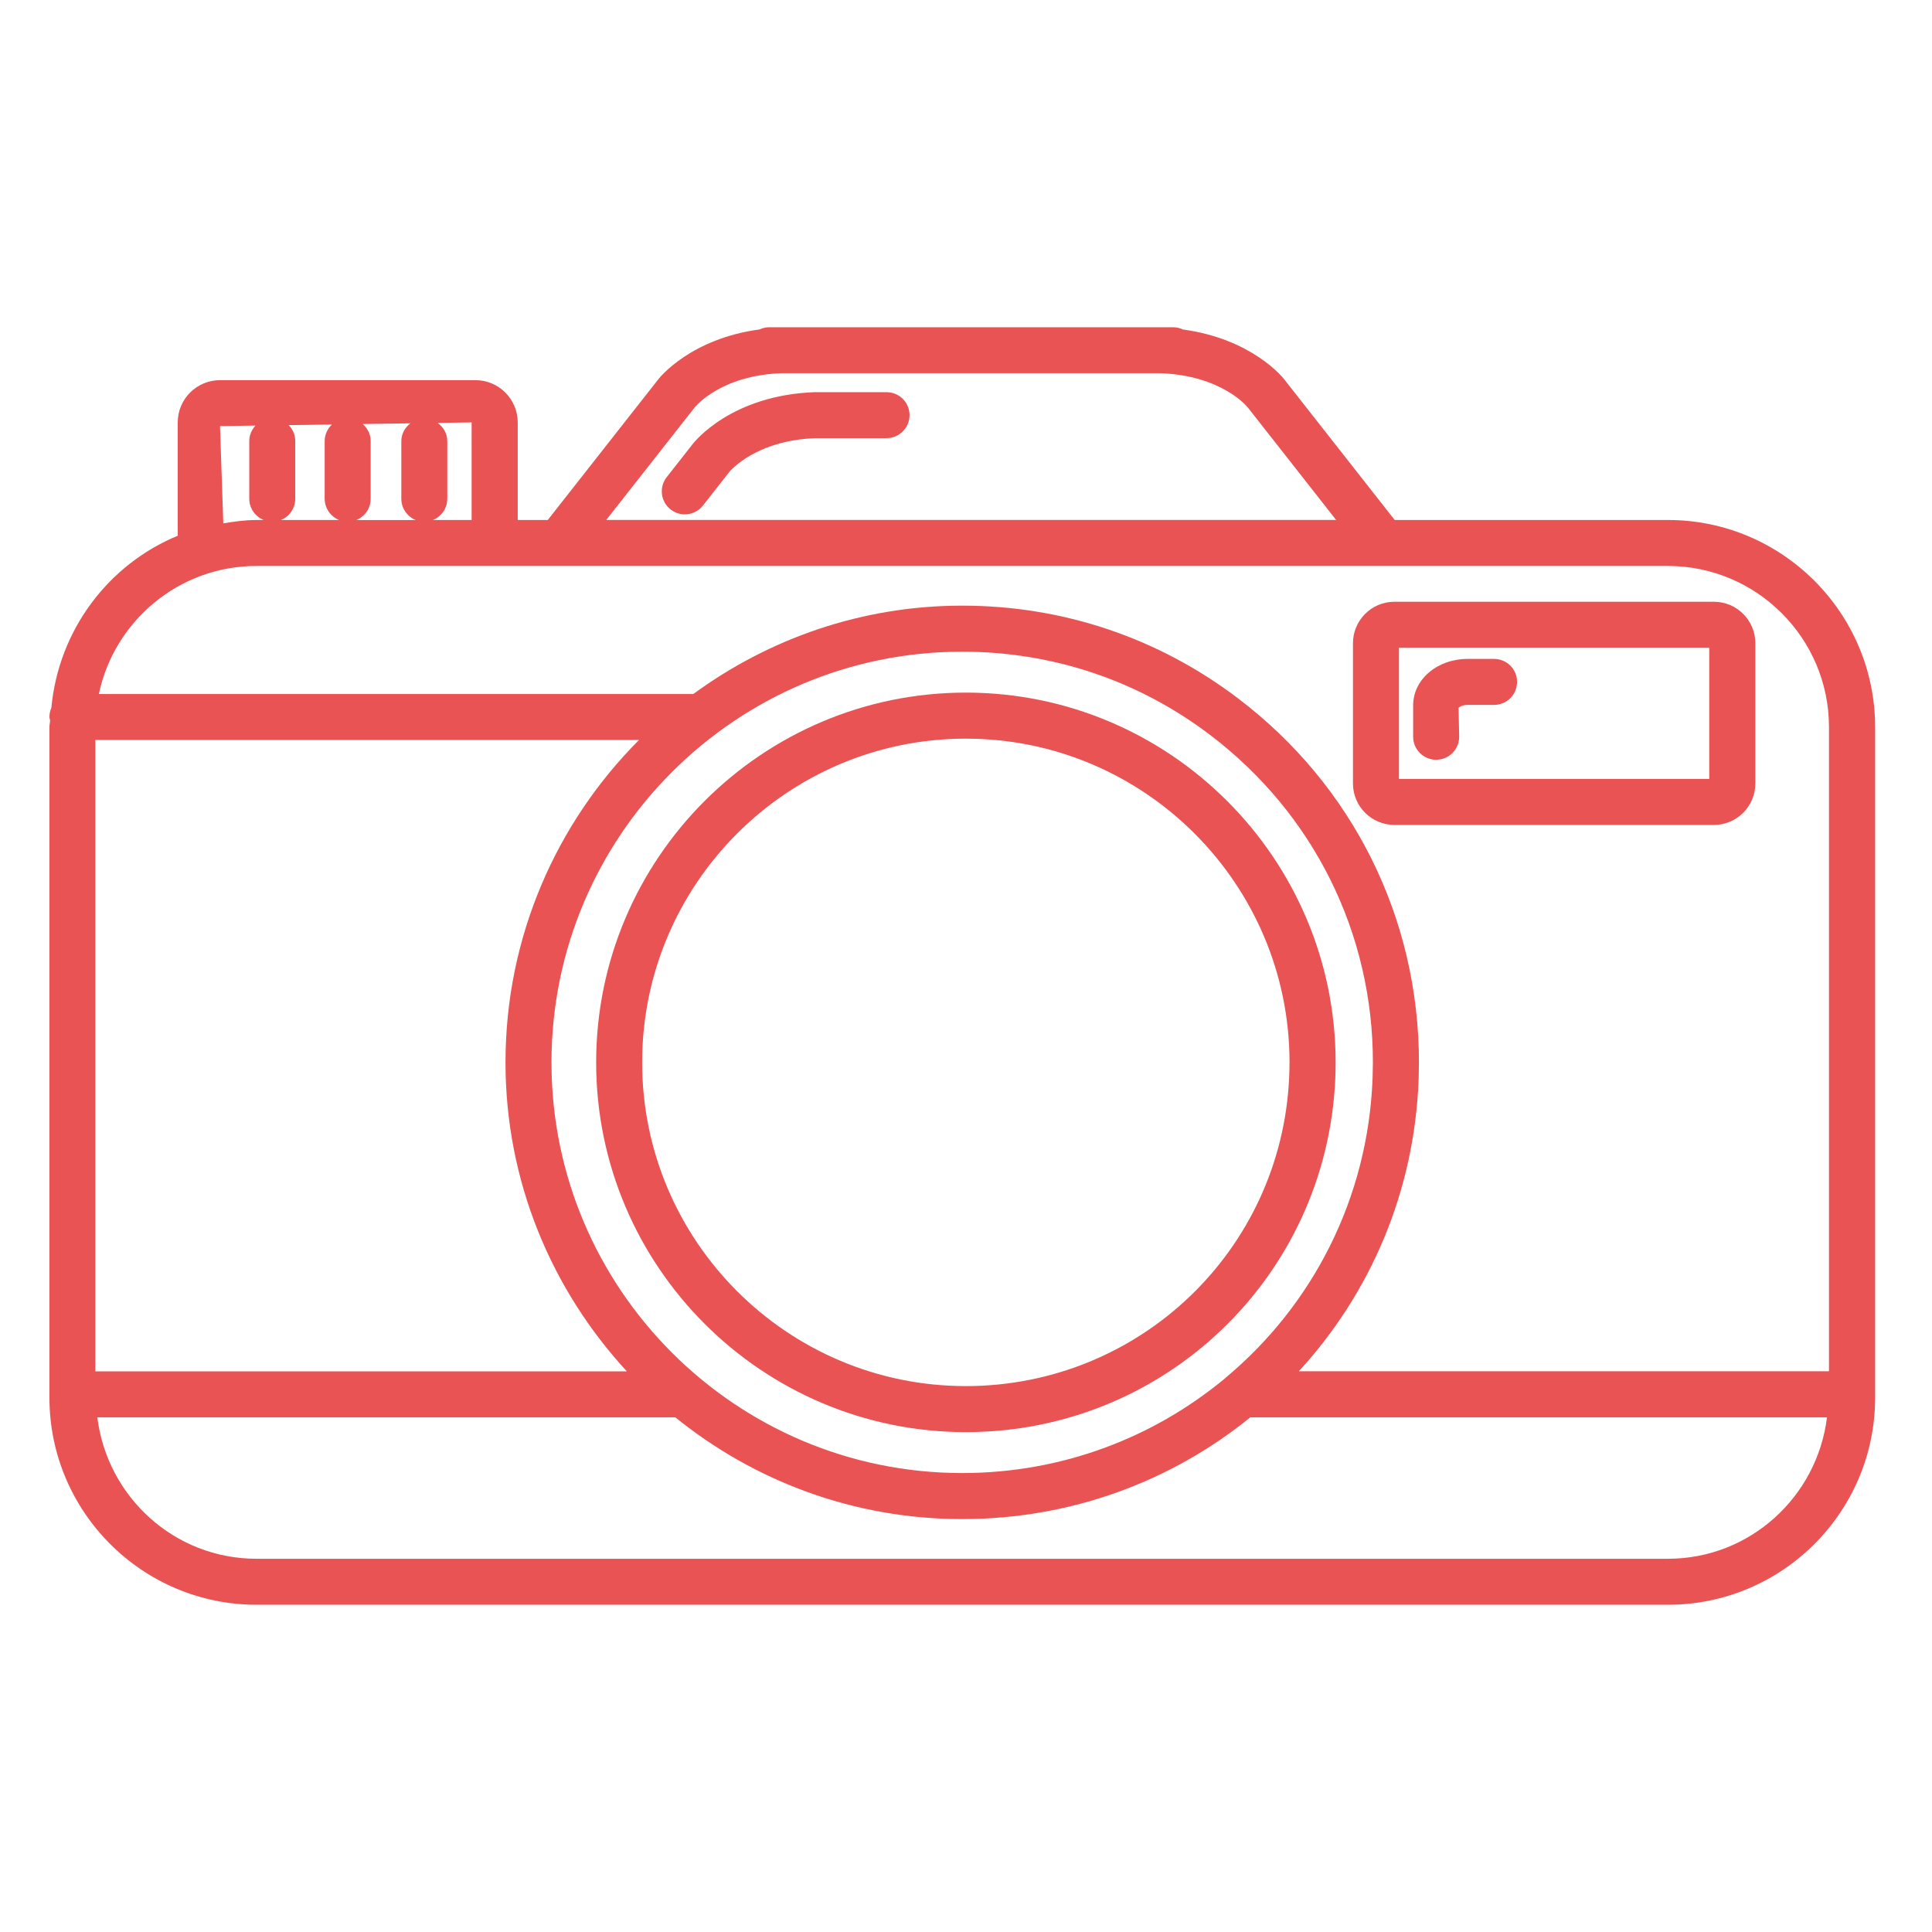
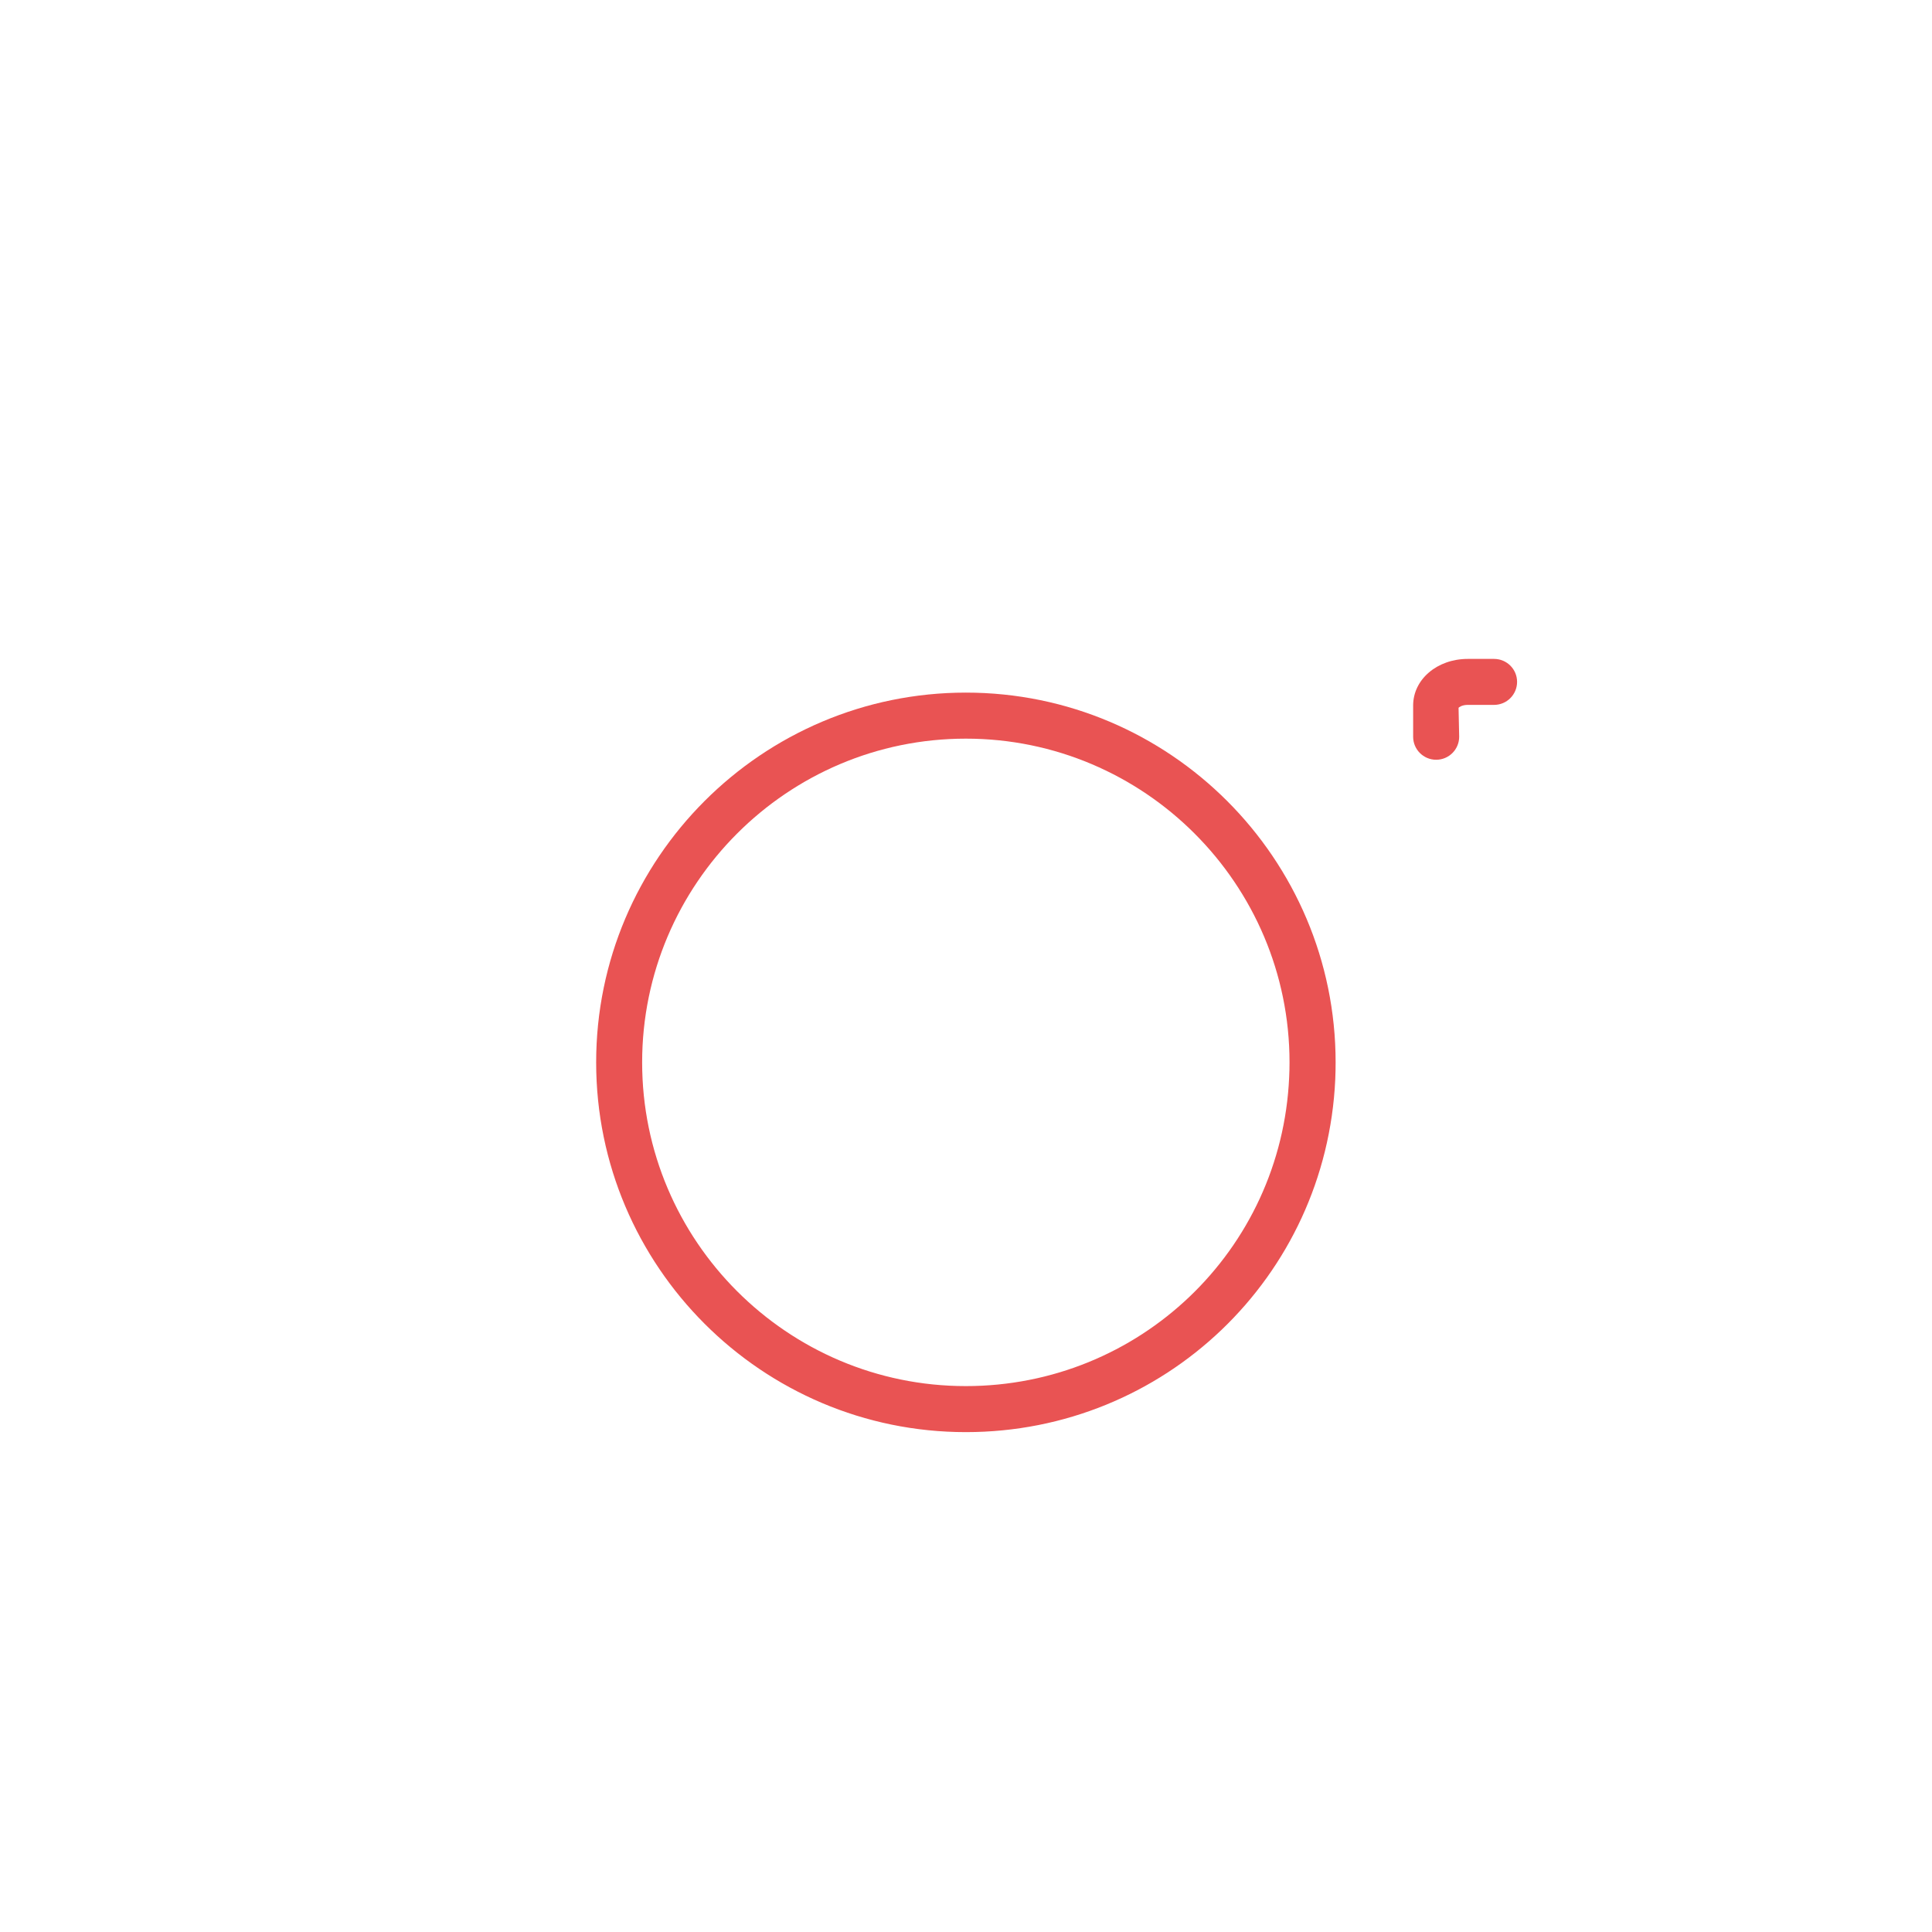
<svg xmlns="http://www.w3.org/2000/svg" version="1.1" id="Layer_1" x="0px" y="0px" width="512px" height="512px" viewBox="0 0 512 512" enable-background="new 0 0 512 512" xml:space="preserve">
  <path fill="#E95353" d="M353.856,286.061c0.065-1.472,0.098-3.01,0.098-4.514c0-54.037-43.962-97.999-97.983-97.999  c-54.036,0-97.982,43.962-97.982,97.999s43.946,97.981,97.982,97.981C308.472,379.528,351.453,338.462,353.856,286.061z   M170.174,281.547c0-47.299,38.483-85.798,85.781-85.798c47.299,0,85.782,38.483,85.782,85.798c0,1.324-0.033,2.649-0.097,3.974  c-2.078,45.875-39.729,81.809-85.701,81.809C208.657,367.329,170.174,328.846,170.174,281.547z" />
-   <path fill="#E95353" d="M234.939,103.931h-19.054c-22.128,0.801-31.875,13.198-32.251,13.672l-6.951,8.849  c-2.077,2.649-1.62,6.477,1.03,8.554c1.113,0.866,2.438,1.308,3.762,1.308c1.816,0,3.598-0.801,4.809-2.338l6.934-8.832  c0.278-0.344,7.016-8.439,22.881-9.028h18.841c3.369,0,6.101-2.732,6.101-6.101C241.04,106.646,238.308,103.931,234.939,103.931z" />
  <path fill="#E95353" d="M395.938,174.618h-6.967c-8.112,0-14.474,5.43-14.474,12.348v8.276c0,3.369,2.731,6.101,6.1,6.101  s6.1-2.731,6.1-6.101l-0.163-7.67c0.115-0.147,0.917-0.769,2.438-0.769h6.967c3.37,0,6.102-2.731,6.102-6.1  C402.039,177.332,399.308,174.618,395.938,174.618z" />
-   <path fill="#E95353" d="M442.025,137.802h-72.419l-29.324-37.338c-0.377-0.491-8.57-10.664-26.791-13.149  c-0.768-0.359-1.619-0.589-2.532-0.589h-3.191H206.792h-2.977c-0.899,0-1.733,0.212-2.502,0.573  c-18.187,2.437-26.43,12.675-26.773,13.117l-29.374,37.387h-7.965v-25.857c0-6.182-5.021-11.203-11.219-11.203H58.306  c-6.183,0-11.204,5.021-11.204,11.203v29.783c0,0.082,0.049,0.147,0.049,0.229c-18.432,7.589-31.614,24.99-33.543,45.63  c-0.328,0.752-0.507,1.57-0.507,2.42c0,0.311,0.131,0.588,0.18,0.883c-0.016,0.605-0.18,1.161-0.18,1.782v177.713  c0,30.274,24.631,54.889,54.888,54.889h374.055c30.272,0,54.887-24.614,54.887-54.889V192.69  C496.914,162.417,472.282,137.802,442.025,137.802z M184.124,107.938c0.278-0.344,7.017-8.439,22.881-9.028h100.583  c16.045,0.604,22.766,8.684,23.044,9.011l23.452,29.864H160.671L184.124,107.938z M125.001,137.802H114.73  c2.24-0.899,3.81-3.075,3.81-5.643v-15.259c0-2.012-1.046-3.712-2.552-4.825l8.996-0.131v25.857H125.001z M76.508,112.665  l11.465-0.164c-1.177,1.096-1.93,2.649-1.93,4.4v15.259c0,2.551,1.586,4.727,3.81,5.643H74.431c2.241-0.899,3.811-3.075,3.811-5.643  v-15.259C78.258,115.249,77.587,113.76,76.508,112.665z M96.118,112.371l12.626-0.181c-1.423,1.113-2.388,2.781-2.388,4.727v15.259  c0,2.551,1.586,4.727,3.811,5.643h-15.75c2.241-0.9,3.811-3.076,3.811-5.643v-15.275C98.244,115.085,97.394,113.482,96.118,112.371z   M58.306,112.926l9.404-0.147c-1.014,1.096-1.652,2.535-1.652,4.122v15.259c0,2.551,1.586,4.727,3.811,5.643h-1.913  c-3.01,0-5.905,0.426-8.783,0.883L58.306,112.926z M375.952,286.011l0.081-4.464c0-38.173-17.45-73.32-47.902-96.446l0,0  c-21.182-16.093-46.482-24.598-73.14-24.598c-26.659,0-51.241,8.767-71.259,23.421H26.2c4.056-19.348,21.229-33.937,41.755-33.937  H442.01c23.535,0,42.688,19.151,42.688,42.686v170.73H344.19C362.981,342.976,374.856,316.039,375.952,286.011 M25.268,196.108  h144.071c-21.85,21.916-35.376,52.124-35.376,85.439c0,31.597,12.266,60.301,32.154,81.872H25.268V196.108z M320.754,194.815  c27.361,20.804,43.079,52.418,43.079,86.731l-0.082,4.039l0,0c-1.161,32.106-16.011,60.335-38.795,79.405  c-0.146,0.131-0.294,0.227-0.425,0.375c-18.856,15.618-43.045,25.007-69.541,25.007c-60.023,0-108.842-48.819-108.842-108.826  c0-60.023,48.819-108.843,108.842-108.843C278.967,172.704,301.718,180.342,320.754,194.815 M442.025,413.09H67.955  c-21.753,0-39.547-16.421-42.164-37.469h153.197c20.788,16.828,47.217,26.953,75.986,26.953c28.998,0,55.541-10.075,76.36-26.953  h152.838C481.573,396.669,463.763,413.09,442.025,413.09z" />
-   <path fill="#E95353" d="M369.523,218.613h84.688c6.05,0,10.973-4.923,10.973-10.974v-37.192c0-6.051-4.923-10.974-10.973-10.974  h-84.688c-6.05,0-10.973,4.923-10.973,10.974v37.192C358.551,213.689,363.474,218.613,369.523,218.613z M370.734,171.673h82.233  v34.754h-82.233V171.673z" />
</svg>